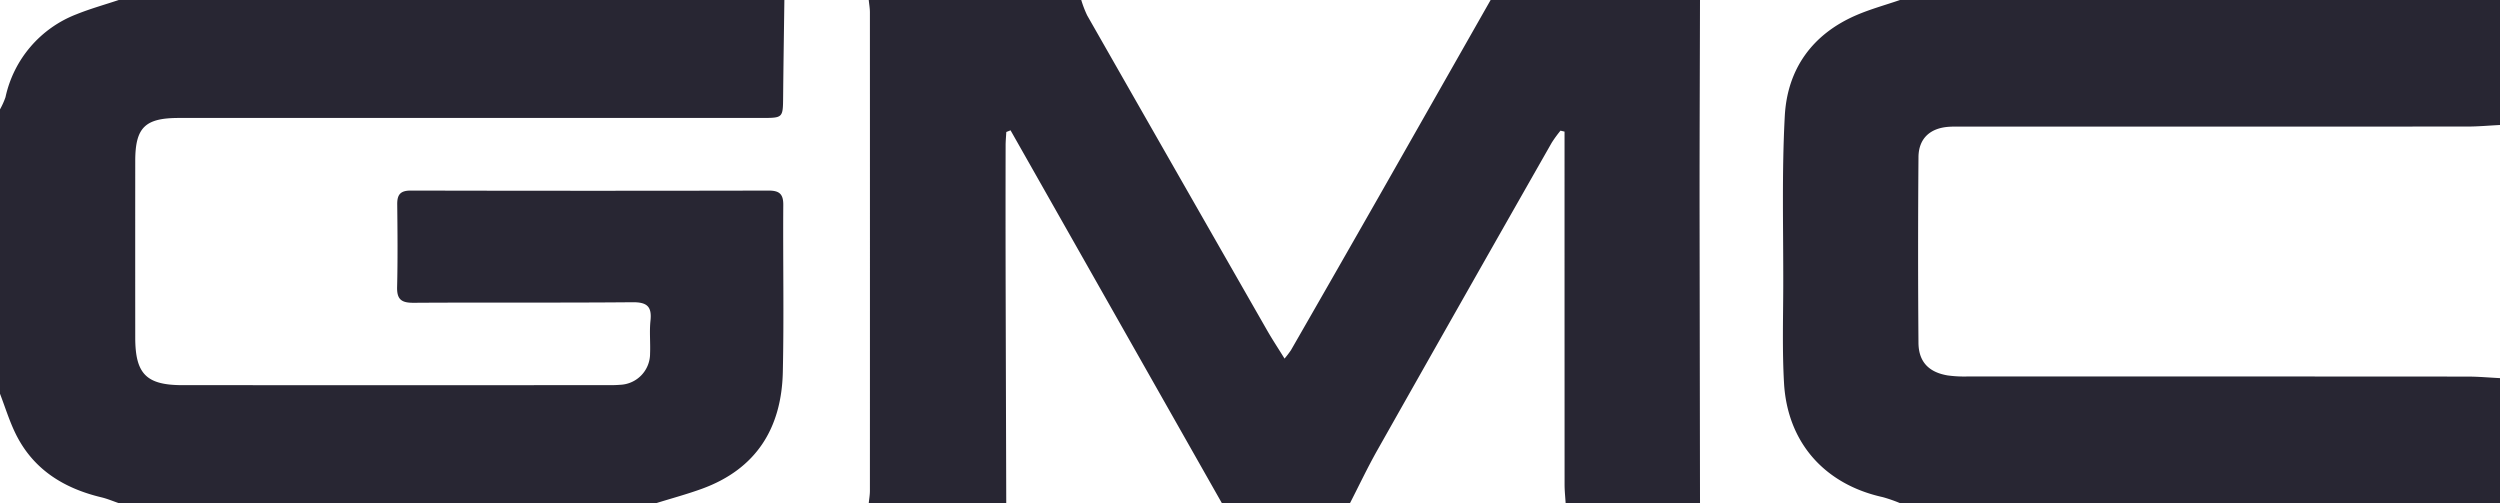
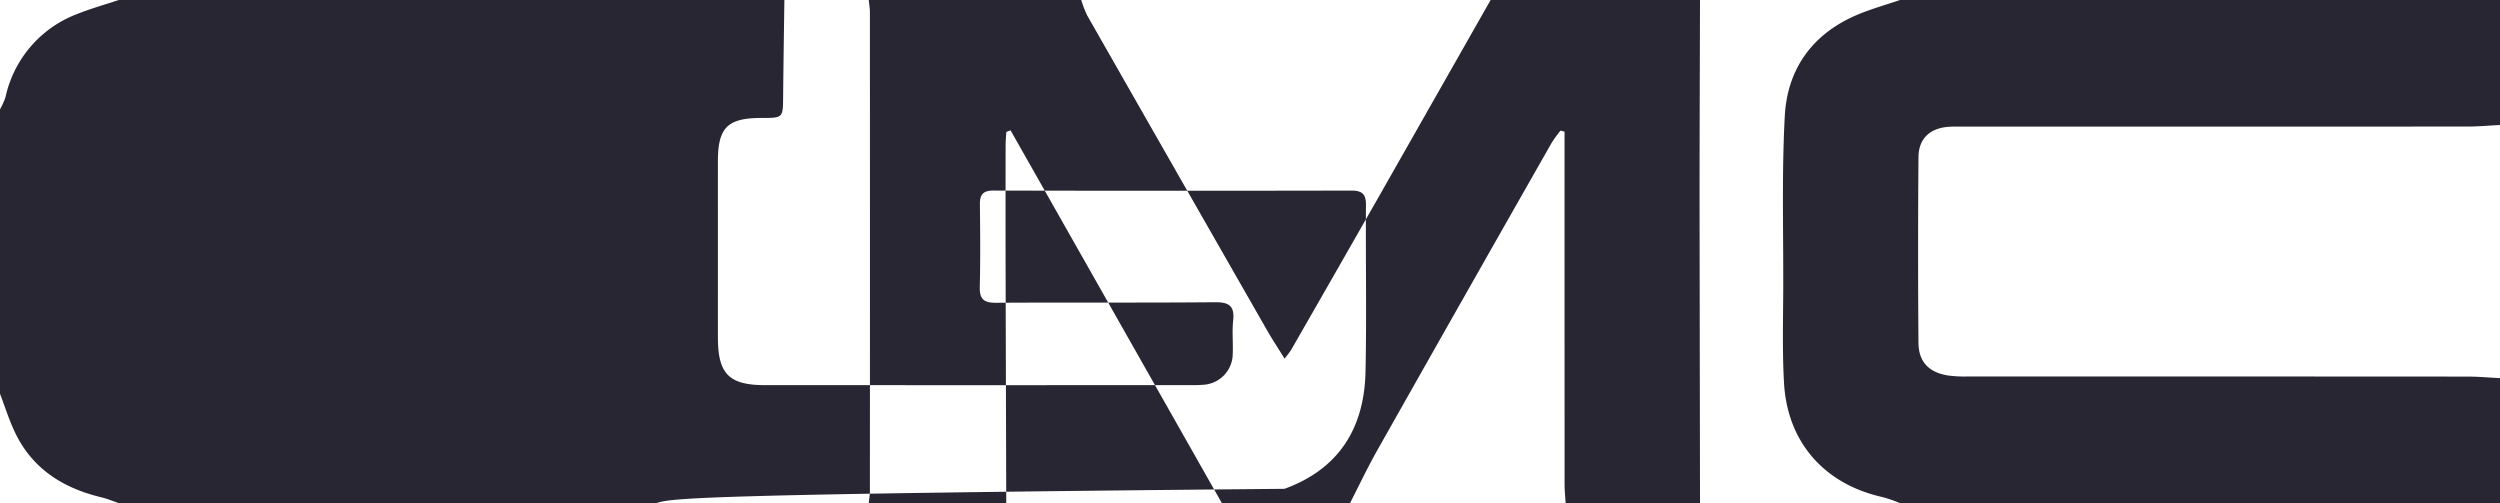
<svg xmlns="http://www.w3.org/2000/svg" viewBox="0 0 320 64.4">
  <defs>
    <style>.cls-1{fill:#282633;}</style>
  </defs>
  <title>logo-gmc</title>
  <g id="Layer_2" data-name="Layer 2">
    <g id="Logos">
-       <path id="g0wW4C.tif" class="cls-1" d="M84,64.4H15.2c-.736-.25-1.459-.561-2.212-.741-4.837-1.158-8.754-3.577-11.001-8.17C1.19,53.859.655,52.1,0,50.4V14a9.609,9.609,0,0,0,.703-1.559A14.708,14.708,0,0,1,9.811,1.819C11.566,1.112,13.401.601,15.2,0h85.2c-.054,4.125-.121,8.25-.159,12.375-.025,2.719-.006,2.722-2.762,2.723q-37.291.002-74.582.001c-4.343 0-5.583,1.221-5.586,5.516q-.008,11.297,0,22.595c.003,4.656,1.422,6.089,6.044,6.09q26.994.006,53.987-0c.666-0,1.336.013,1.998-.045a3.991,3.991,0,0,0,3.869-4.019c.056-1.398-.095-2.811.053-4.195.197-1.845-.477-2.371-2.316-2.354-9.33.086-18.662.009-27.993.07-1.535.01-2.162-.397-2.123-2.006.086-3.53.054-7.065.015-10.597-.014-1.254.413-1.764,1.742-1.761q22.895.052,45.789.002c1.358-.003,1.894.416,1.884,1.833-.051,7.131.098,14.266-.059,21.394-.158,7.182-3.407,12.418-10.371,14.948C87.918,63.264,85.945,63.794,84,64.4Zm44.72-28.593q-.018-8.6-.001-17.199c.001-.571.057-1.141.088-1.712l.543-.216L156.4,64.4h16.4c1.166-2.268,2.257-4.578,3.51-6.796q11.122-19.692,22.315-39.345a16.347,16.347,0,0,1,1.118-1.536l.518.123q0,1.026,0,2.052-.001,21.56.005,43.119c0.0.794.088,1.589.135,2.383h17.2q-.03-19.041-.056-38.082C217.542,17.545,217.58,8.773,217.6,0H190.8q-7.111,12.512-14.225,25.022-5.648,9.91-11.332,19.8a13.286,13.286,0,0,1-.821,1.078c-.821-1.326-1.559-2.44-2.222-3.598Q150.664,22.148,139.16,1.976A13.649,13.649,0,0,1,138.4,0H111.2c.051.525.148,1.05.148,1.575q.011,30.625,0,61.25c-0.0.525-.097,1.05-.148,1.575h17.6Q128.759,50.104,128.72,35.807ZM315.828,48.202q-31.971-.019-63.941-.014a15.686,15.686,0,0,1-2.587-.133c-2.419-.407-3.717-1.747-3.736-4.174q-.094-11.888.002-23.777c.02-2.391,1.508-3.728,3.923-3.877.73-.045,1.465-.018,2.197-.018q32.07-.001,64.141-.01C317.219,16.197,318.609,16.069,320,16V0H243.2c-1.863.64-3.776,1.163-5.58,1.94-5.649,2.431-8.843,6.896-9.167,12.908-.389,7.243-.178,14.52-.197,21.782-.011,4.131-.135,8.271.098,12.39.43,7.617,5.191,12.972,12.652,14.616A18.96,18.96,0,0,1,243.2,64.4H320v-16C318.609,48.331,317.219,48.203,315.828,48.202Z" />
+       <path id="g0wW4C.tif" class="cls-1" d="M84,64.4H15.2c-.736-.25-1.459-.561-2.212-.741-4.837-1.158-8.754-3.577-11.001-8.17C1.19,53.859.655,52.1,0,50.4V14a9.609,9.609,0,0,0,.703-1.559A14.708,14.708,0,0,1,9.811,1.819C11.566,1.112,13.401.601,15.2,0h85.2c-.054,4.125-.121,8.25-.159,12.375-.025,2.719-.006,2.722-2.762,2.723c-4.343 0-5.583,1.221-5.586,5.516q-.008,11.297,0,22.595c.003,4.656,1.422,6.089,6.044,6.09q26.994.006,53.987-0c.666-0,1.336.013,1.998-.045a3.991,3.991,0,0,0,3.869-4.019c.056-1.398-.095-2.811.053-4.195.197-1.845-.477-2.371-2.316-2.354-9.33.086-18.662.009-27.993.07-1.535.01-2.162-.397-2.123-2.006.086-3.53.054-7.065.015-10.597-.014-1.254.413-1.764,1.742-1.761q22.895.052,45.789.002c1.358-.003,1.894.416,1.884,1.833-.051,7.131.098,14.266-.059,21.394-.158,7.182-3.407,12.418-10.371,14.948C87.918,63.264,85.945,63.794,84,64.4Zm44.72-28.593q-.018-8.6-.001-17.199c.001-.571.057-1.141.088-1.712l.543-.216L156.4,64.4h16.4c1.166-2.268,2.257-4.578,3.51-6.796q11.122-19.692,22.315-39.345a16.347,16.347,0,0,1,1.118-1.536l.518.123q0,1.026,0,2.052-.001,21.56.005,43.119c0.0.794.088,1.589.135,2.383h17.2q-.03-19.041-.056-38.082C217.542,17.545,217.58,8.773,217.6,0H190.8q-7.111,12.512-14.225,25.022-5.648,9.91-11.332,19.8a13.286,13.286,0,0,1-.821,1.078c-.821-1.326-1.559-2.44-2.222-3.598Q150.664,22.148,139.16,1.976A13.649,13.649,0,0,1,138.4,0H111.2c.051.525.148,1.05.148,1.575q.011,30.625,0,61.25c-0.0.525-.097,1.05-.148,1.575h17.6Q128.759,50.104,128.72,35.807ZM315.828,48.202q-31.971-.019-63.941-.014a15.686,15.686,0,0,1-2.587-.133c-2.419-.407-3.717-1.747-3.736-4.174q-.094-11.888.002-23.777c.02-2.391,1.508-3.728,3.923-3.877.73-.045,1.465-.018,2.197-.018q32.07-.001,64.141-.01C317.219,16.197,318.609,16.069,320,16V0H243.2c-1.863.64-3.776,1.163-5.58,1.94-5.649,2.431-8.843,6.896-9.167,12.908-.389,7.243-.178,14.52-.197,21.782-.011,4.131-.135,8.271.098,12.39.43,7.617,5.191,12.972,12.652,14.616A18.96,18.96,0,0,1,243.2,64.4H320v-16C318.609,48.331,317.219,48.203,315.828,48.202Z" />
    </g>
  </g>
</svg>